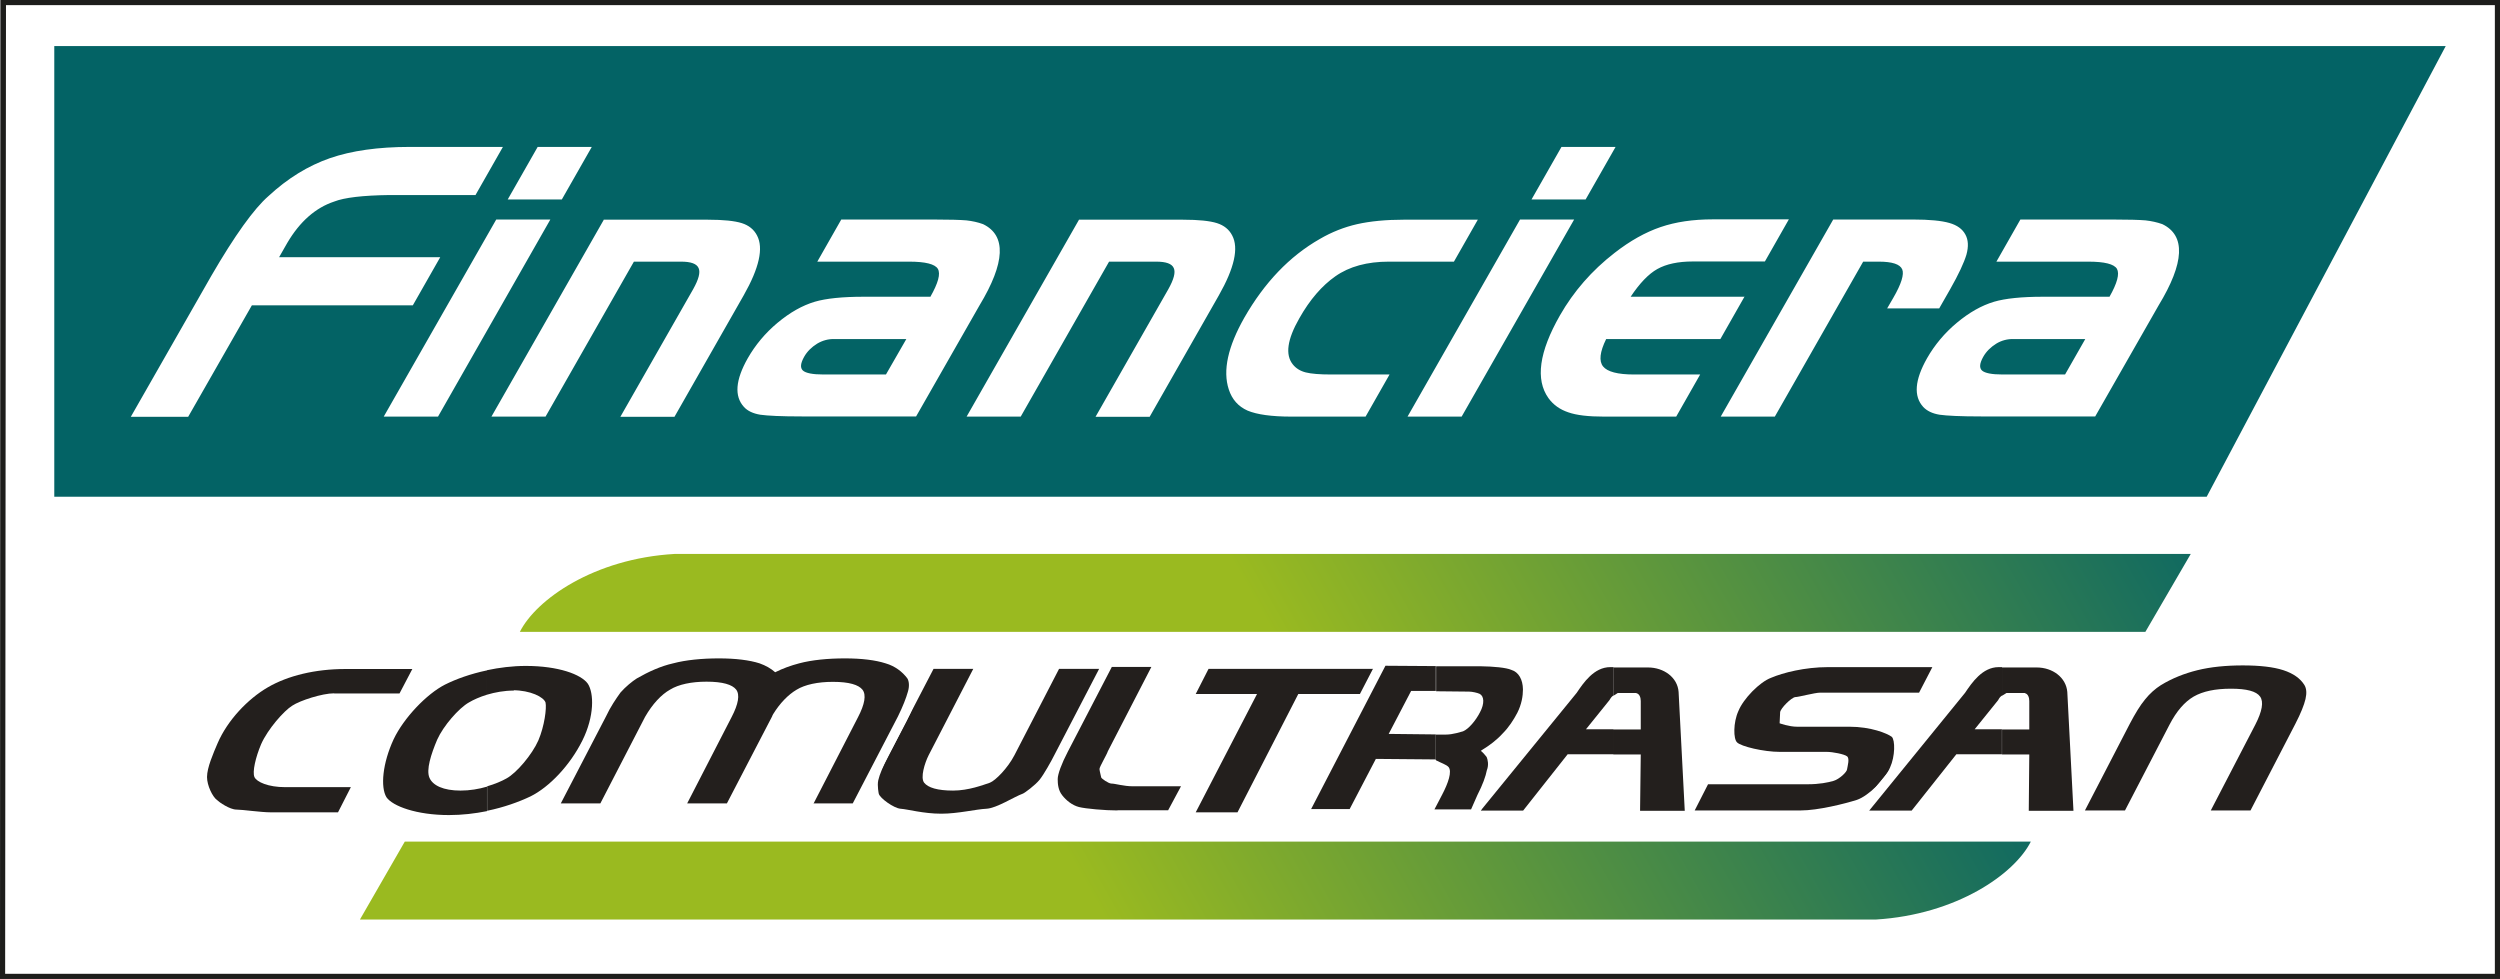
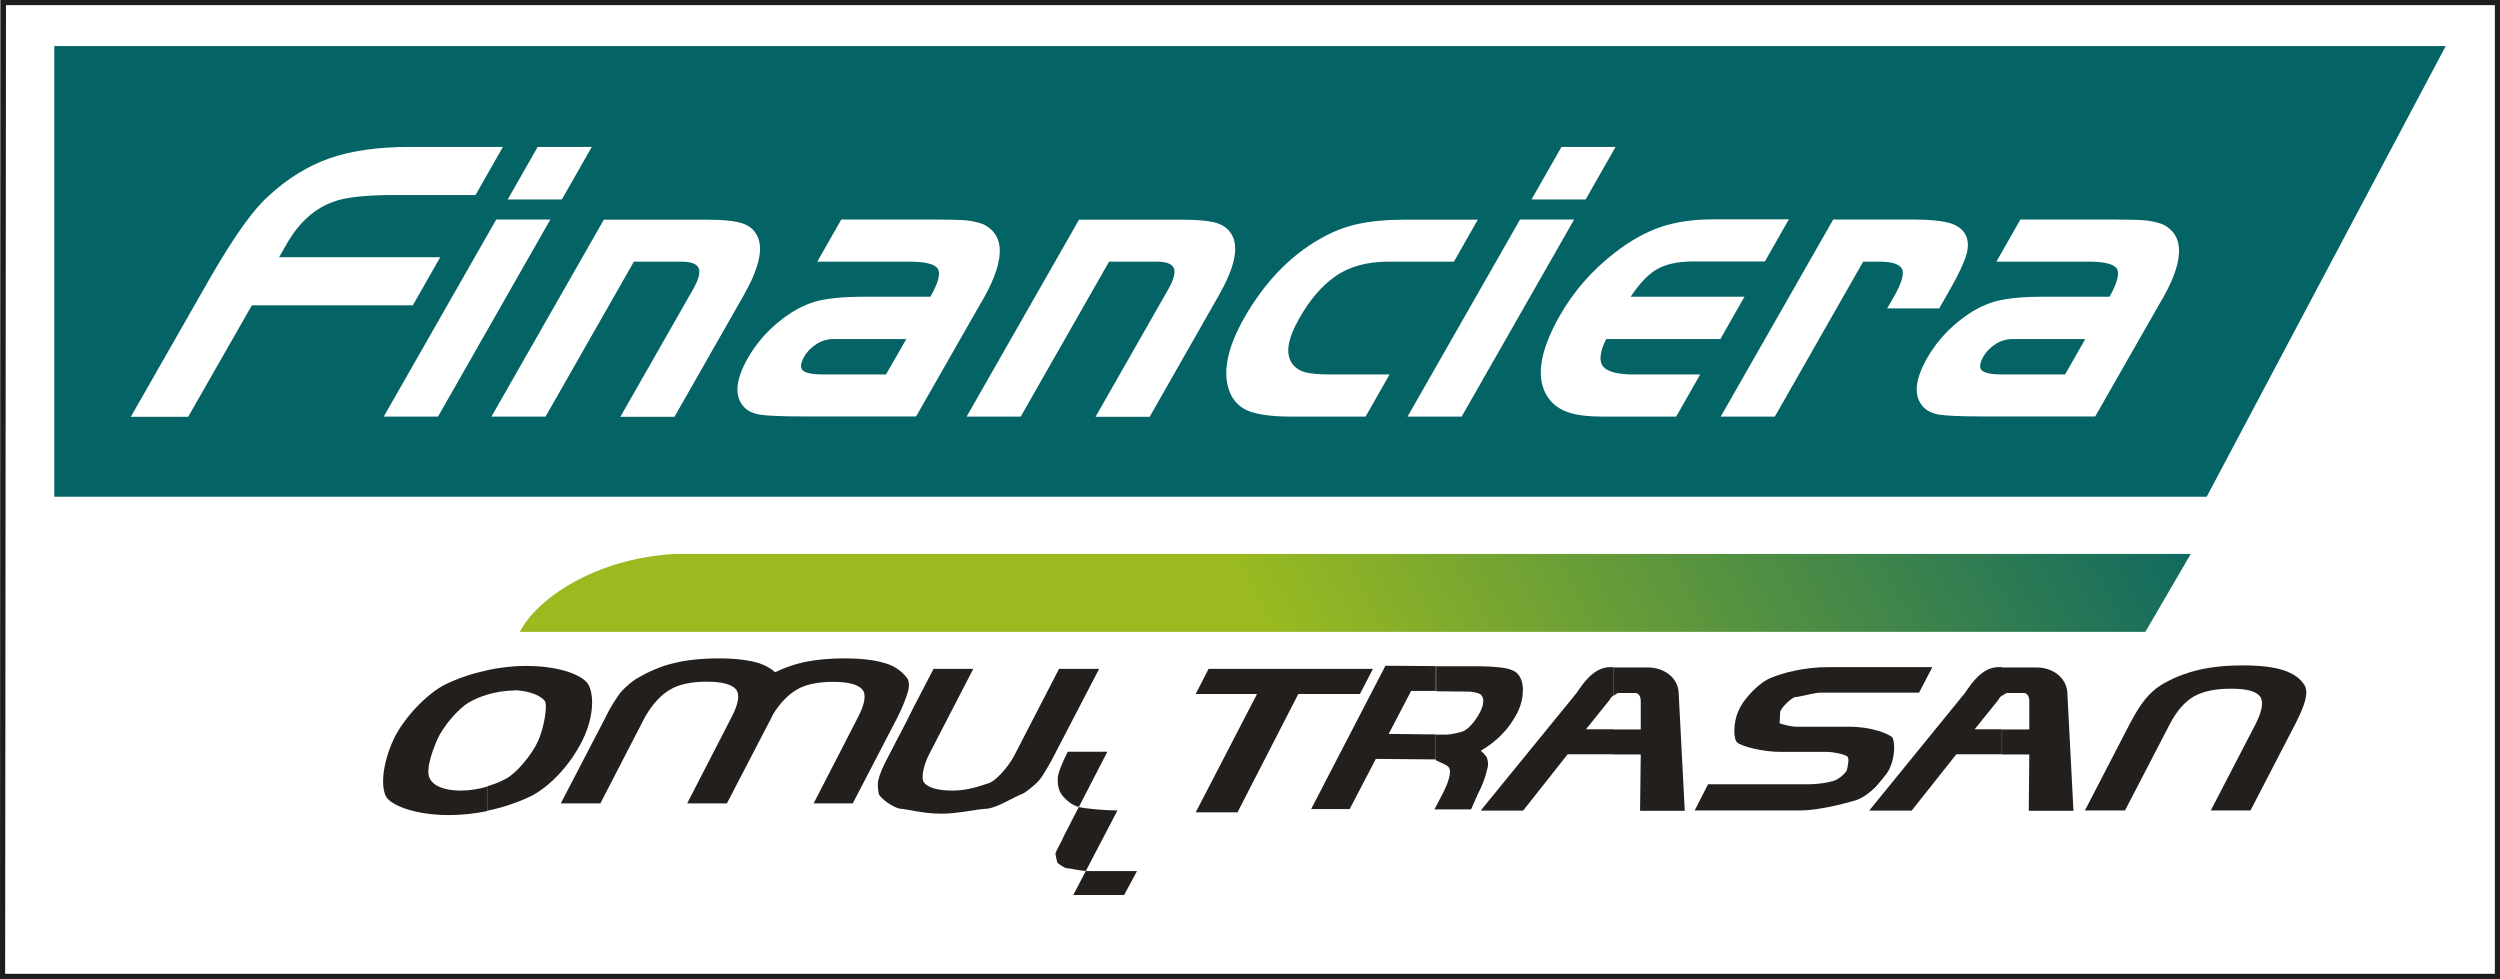
<svg xmlns="http://www.w3.org/2000/svg" xmlns:xlink="http://www.w3.org/1999/xlink" id="Capa_2" data-name="Capa 2" viewBox="0 0 146 57.17">
  <rect x="0" y="0" width="146" height="57.17" fill="#808080" stroke="none" />
  <defs>
    <style>      .cls-1, .cls-2, .cls-3 {        fill: #fff;      }      .cls-1, .cls-4, .cls-5, .cls-6, .cls-7, .cls-8, .cls-3 {        stroke-width: 0px;      }      .cls-1, .cls-7, .cls-8 {        fill-rule: evenodd;      }      .cls-2 {        stroke: #1d1d1b;        stroke-miterlimit: 10;        stroke-width: .3px;      }      .cls-4 {        fill: url(#Degradado_sin_nombre_27);      }      .cls-5 {        fill: none;      }      .cls-9 {        clip-path: url(#clippath-1);      }      .cls-6 {        fill: url(#Degradado_sin_nombre_27-2);      }      .cls-7 {        fill: #231f1d;      }      .cls-8 {        fill: #036365;      }      .cls-10 {        clip-path: url(#clippath);      }    </style>
    <clipPath id="clippath">
-       <path class="cls-5" d="M21.02,53.7h88.54c4.71-.29,8.09-2.66,9.04-4.55H23.64s-2.62,4.55-2.62,4.55Z" />
-     </clipPath>
+       </clipPath>
    <linearGradient id="Degradado_sin_nombre_27" data-name="Degradado sin nombre 27" x1="-731.62" y1="-134.36" x2="-730.48" y2="-134.36" gradientTransform="translate(-62735.23 11594) rotate(180) scale(85.91 -85.91)" gradientUnits="userSpaceOnUse">
      <stop offset="0" stop-color="#056366" />
      <stop offset=".55" stop-color="#9aba20" />
      <stop offset="1" stop-color="#9aba20" />
    </linearGradient>
    <clipPath id="clippath-1">
      <path class="cls-5" d="M30.36,36.9h94.93s2.65-4.55,2.65-4.55H39.4c-4.71.27-8.09,2.66-9.04,4.55" />
    </clipPath>
    <linearGradient id="Degradado_sin_nombre_27-2" data-name="Degradado sin nombre 27" x1="-731.64" y1="-134.39" x2="-730.51" y2="-134.39" gradientTransform="translate(-62727.73 11579.86) rotate(180) scale(85.91 -85.91)" xlink:href="#Degradado_sin_nombre_27" />
  </defs>
  <g id="Capa_1-2" data-name="Capa 1">
    <g>
      <polygon class="cls-2" points="145.85 57.02 .15 57.02 .2 .15 145.85 .15 145.85 31.59 145.85 57.02" />
      <g class="cls-10">
        <rect class="cls-4" x="26.42" y="25.06" width="86.79" height="52.74" transform="translate(-16.36 41.8) rotate(-30)" />
      </g>
      <g class="cls-9">
        <rect class="cls-6" x="35.76" y="8.26" width="86.79" height="52.74" transform="translate(-6.71 44.22) rotate(-30)" />
      </g>
      <path class="cls-3" d="M105.18,47.88h-7.11l1.35-2.65h6.18c.69,0,1.16-.12,1.34-.17.11-.03.32-.2.4-.3,0-.03.01-.05.02-.09,0-.03.01-.07.02-.11-.19-.04-.49-.09-.67-.09h-2.74c-.87,0-2.47-.28-2.91-.72-.49-.42-.37-1.74-.05-2.45.35-.86,1.42-1.94,2.23-2.25.69-.3,2.05-.66,3.52-.66h7.02l-1.37,2.62h-6.11c-.12,0-.53.09-.78.14-.26.06-.43.09-.56.11-.13.08-.36.32-.45.45,0,.03,0,.07,0,.11.14.03.3.06.42.06h3.06c1.38,0,2.44.42,2.81.7l.06.05c.47.47.32,1.75.02,2.42-.34.83-1.44,1.91-2.25,2.19-.83.26-2.43.65-3.48.65M99.9,46.76h5.27c.92,0,2.4-.36,3.12-.59.46-.16,1.33-.97,1.58-1.57.19-.42.21-.97.18-1.19-.29-.15-1.05-.41-2.04-.41h-3.06c-.54,0-1.13-.2-1.2-.23l-.4-.14.02-.42s.03-.52.03-.62v-.08c.08-.48.89-1.29,1.36-1.36h.08c.07-.01.25-.06.45-.1.47-.1.79-.17,1.02-.17h5.43l.19-.38h-5.17c-1.3,0-2.48.31-3.1.57-.55.21-1.39,1.07-1.62,1.65-.2.44-.21,1-.16,1.22.28.13,1.24.39,2.09.39h2.74c.23,0,1.16.09,1.52.38.4.33.29.86.22,1.18l-.02.09c-.07.51-.78,1.02-1.18,1.14-.27.08-.85.22-1.66.22h-5.49l-.21.41Z" />
      <path class="cls-7" d="M112.08,40.45h-5.77c-.33,0-1.27.26-1.47.26-.23.03-.85.65-.88.88,0,.1-.03.65-.03.65,0,0,.55.2,1.01.2h3.06c1.27,0,2.21.39,2.48.59.2.19.2,1.14-.1,1.79-.3.72-1.27,1.66-1.93,1.89-.72.23-2.28.62-3.29.62h-6.19l.78-1.53h5.84c.65,0,1.17-.1,1.5-.2.33-.1.78-.52.78-.68.03-.2.16-.62,0-.75-.16-.13-.85-.26-1.17-.26h-2.74c-.98,0-2.28-.32-2.51-.55-.23-.2-.23-1.17.07-1.83.29-.72,1.24-1.7,1.92-1.95.68-.29,1.96-.62,3.32-.62h6.09l-.78,1.5Z" />
-       <path class="cls-3" d="M72.62,48h-3.71l3.58-6.91h-3.58l1.33-2.59h10.9l-1.32,2.59h-3.65l-3.55,6.91ZM70.75,46.87h1.18l3.55-6.91h3.65l.17-.34h-8.38l-.18.34h3.59l-3.58,6.91Z" />
      <polygon class="cls-7" points="73.41 40.53 69.83 40.53 70.58 39.06 80.22 39.06 79.48 40.53 75.82 40.53 72.27 47.44 69.83 47.44 73.41 40.53" />
      <path class="cls-3" d="M68.56,47.89h-3.3c-.69,0-1.91-.09-2.38-.21-.67-.16-1.12-.67-1.28-.88-.34-.44-.38-.94-.38-1.29,0-.53.41-1.39.65-1.86l2.73-5.26h3.57l-2.95,5.71c-.05.11-.12.26-.24.48-.06.11-.15.29-.2.39.01.04.03.1.04.15.05.03.1.06.14.08.12,0,.26.03.41.06.22.04.51.1.79.1h3.74l-1.35,2.52ZM65.27,39.51l-2.41,4.65c-.4.76-.53,1.23-.53,1.34,0,.21.02.44.14.6.19.24.45.43.67.48.31.08,1.39.18,2.11.18h2.63l.15-.28h-1.87c-.39,0-.74-.07-1-.12-.11-.02-.2-.05-.27-.05-.3,0-1.05-.36-1.14-.83l-.02-.1c-.06-.25-.08-.37-.08-.48,0-.2.08-.37.33-.86.08-.15.15-.29.19-.37l.03-.08,2.12-4.1h-1.05Z" />
-       <path class="cls-7" d="M65.26,47.33c-.72,0-1.86-.1-2.25-.2-.39-.1-.75-.39-.98-.69-.23-.29-.26-.65-.26-.94s.23-.91.59-1.6l2.57-4.95h2.31l-2.54,4.92c-.06.2-.49.91-.49,1.04,0,.1.1.46.1.49,0,.06.43.36.59.36.23,0,.72.16,1.27.16h2.8l-.75,1.4h-2.97Z" />
+       <path class="cls-7" d="M65.26,47.33c-.72,0-1.86-.1-2.25-.2-.39-.1-.75-.39-.98-.69-.23-.29-.26-.65-.26-.94s.23-.91.59-1.6h2.31l-2.54,4.92c-.06.2-.49.91-.49,1.04,0,.1.1.46.1.49,0,.06.43.36.59.36.23,0,.72.16,1.27.16h2.8l-.75,1.4h-2.97Z" />
      <path class="cls-3" d="M54.98,48.09c-.75,0-1.43-.12-1.92-.21-.21-.04-.38-.07-.5-.08-.59-.05-1.64-.76-1.78-1.31-.02-.11-.12-.61-.04-1.02.07-.35.27-.84.63-1.58l2.8-5.39h3.58l-3.03,5.87c-.2.39-.3.85-.29,1.02.08.06.38.21,1.22.21.71,0,1.46-.26,1.86-.39l.11-.04c.15-.07.77-.65,1.11-1.32l2.76-5.36h3.61l-3.06,5.9c-.14.27-.61,1.12-.91,1.49-.27.34-.98.91-1.24,1-.14.05-.35.16-.58.28-.55.28-1.17.6-1.68.63-.22.01-.52.06-.84.11-.56.09-1.19.19-1.83.19M51.86,46.18c.15.17.62.48.78.5.15.01.36.05.61.09.45.08,1.07.2,1.72.2.55,0,1.14-.09,1.66-.17.37-.06.68-.11.96-.12.27-.02.85-.31,1.23-.51.26-.14.51-.26.72-.34.06-.04.55-.41.74-.64.22-.27.65-1.04.78-1.3l2.21-4.27h-1.08l-2.45,4.75c-.41.79-1.22,1.66-1.73,1.86l-.14.05c-.46.16-1.32.45-2.22.45-1.09,0-1.78-.22-2.14-.67-.53-.68.13-2.04.2-2.19l2.19-4.24h-1.05l-2.48,4.78c-.38.76-.5,1.12-.53,1.29-.03.12,0,.33.02.49" />
      <path class="cls-7" d="M56.84,39.06l-2.61,5.05c-.23.46-.49,1.3-.26,1.6.23.29.78.46,1.69.46s1.76-.33,2.15-.46c.33-.13,1.04-.85,1.43-1.6l2.61-5.05h2.34l-2.64,5.08c-.13.26-.58,1.08-.84,1.4-.26.32-.88.78-.98.81-.52.19-1.53.85-2.12.88-.62.03-1.66.29-2.64.29-1.04,0-1.95-.26-2.38-.29-.39-.03-1.21-.62-1.27-.88,0,0-.1-.46-.03-.78.07-.32.29-.85.59-1.43l2.64-5.08h2.31Z" />
      <path class="cls-3" d="M26.22,48.15c-1.93,0-3.58-.52-4.11-1.28-.5-.82-.34-2.39.37-3.94.63-1.32,2.05-2.84,3.25-3.46,1.43-.71,3.29-1.14,4.98-1.14,1.96,0,3.52.49,4.08,1.28.46.71.56,2.22-.28,3.9-.76,1.51-2.05,2.89-3.28,3.51-1.46.71-3.33,1.13-5.01,1.13M30.71,39.45c-1.8,0-3.49.53-4.48,1.02-.98.51-2.22,1.82-2.74,2.93-.62,1.33-.66,2.52-.45,2.86.18.25,1.31.77,3.17.77,1.51,0,3.2-.38,4.51-1.02,1.01-.51,2.13-1.72,2.78-3.01.64-1.28.59-2.4.35-2.76-.22-.32-1.36-.79-3.14-.79M26.9,46.72c-1.63,0-2.17-.68-2.34-1.09-.23-.54-.09-1.36.45-2.65.4-.91,1.38-2.06,2.1-2.46.57-.34,1.66-.74,2.81-.75h0s.03.48.03.48l-.03-.48s.02,0,.03,0v.11s.01-.11.01-.11c1.04,0,2.21.39,2.42,1.12.1.52-.06,1.68-.45,2.6-.4.92-1.4,2.1-2.1,2.49-.62.35-1.77.76-2.94.76M29.96,40.89c-.88,0-1.78.31-2.29.61-.47.26-1.31,1.2-1.63,1.92-.59,1.38-.47,1.73-.46,1.77.08.19.47.41,1.31.41.9,0,1.85-.31,2.4-.61.44-.24,1.29-1.21,1.61-1.95.3-.7.4-1.51.39-1.8-.14-.11-.61-.34-1.34-.34" />
      <path class="cls-7" d="M30,40.33c-.55,0-1.09.1-1.56.24v-1.43c.71-.15,1.48-.25,2.27-.25,1.89,0,3.23.49,3.62,1.04.36.55.39,1.89-.32,3.32-.72,1.44-1.92,2.71-3.03,3.26-.67.32-1.55.64-2.53.84v-1.43c.45-.13.85-.3,1.13-.46.59-.32,1.5-1.4,1.86-2.22.36-.84.49-1.89.42-2.21-.1-.32-.88-.72-1.92-.72h.07ZM28.44,40.57c-.42.13-.78.29-1.05.45-.59.33-1.5,1.37-1.86,2.18-.36.85-.65,1.76-.45,2.22.19.45.81.75,1.82.75.53,0,1.07-.09,1.54-.23v1.43c-.7.14-1.45.23-2.22.23-1.89,0-3.29-.52-3.65-1.04-.36-.59-.23-1.99.42-3.39.59-1.24,1.92-2.64,3-3.19.64-.32,1.49-.63,2.45-.83v1.43Z" />
      <path class="cls-3" d="M20.08,48h-4.28c-.34,0-.85-.05-1.29-.1-.3-.03-.57-.06-.7-.06-.58,0-1.29-.5-1.51-.69-.42-.34-.78-1.15-.78-1.76s.35-1.45.62-2.1l.04-.11c.61-1.39,1.82-2.74,3.17-3.52,1.27-.74,2.98-1.15,4.81-1.15h4.84l-1.34,2.56h-4.15c-.59,0-1.78.4-2.14.63-.4.24-1.27,1.23-1.61,2.01-.29.7-.39,1.25-.38,1.45.12.08.52.27,1.27.27h4.76l-1.33,2.59ZM20.16,39.62c-1.63,0-3.14.36-4.25,1-1.13.66-2.19,1.84-2.7,3l-.04.1c-.22.53-.53,1.25-.53,1.66,0,.32.24.79.36.89l.06.05c.14.13.59.39.74.39.15,0,.46.03.82.07.4.04.89.09,1.17.09h3.6l.17-.34h-2.93c-1.15,0-2.06-.36-2.31-.93-.29-.65.22-1.97.38-2.37.44-.99,1.47-2.16,2.05-2.51.54-.35,1.94-.8,2.74-.8h3.47l.16-.31h-2.98Z" />
-       <path class="cls-7" d="M19.51,40.49c-.69,0-1.99.42-2.44.72-.49.3-1.43,1.37-1.82,2.25-.33.78-.52,1.63-.39,1.92.13.29.81.59,1.79.59h3.84l-.75,1.47h-3.94c-.55,0-1.66-.16-1.99-.16-.39,0-1.01-.43-1.14-.56-.26-.19-.58-.85-.58-1.34,0-.55.36-1.37.62-1.98.58-1.34,1.76-2.58,2.93-3.26,1.17-.68,2.77-1.07,4.53-1.07h3.91l-.75,1.43h-3.81Z" />
      <path class="cls-3" d="M98.98,47.9h-3.77l.03-3.29h-3.43l-2.61,3.29h-3.93l6.35-7.79c.38-.57,1.13-1.7,2.39-1.7h2.21c1.26,0,2.27.84,2.35,1.95l.39,7.54ZM96.35,46.78h1.45l-.33-6.35c-.04-.52-.56-.9-1.23-.9h-2.21c-.61,0-1.07.62-1.49,1.25l-4.89,6.01h1.02l2.61-3.29h5.11l-.03,3.29ZM96.38,43.14h-4.93l2.08-2.57c.15-.26.28-.37.48-.48.04-.02.09-.05.16-.09l.14-.1h1.34c.44.08.73.48.73,1.02v2.22ZM93.8,42.02h1.46v-1h-.62s-.06.04-.09.05c-.04.02-.05.05-.07.08l-.05.08-.63.78Z" />
      <path class="cls-7" d="M95.56,40.47h-1.08c-.12.09-.2.12-.26.16v-1.65h2.02c.94,0,1.73.59,1.79,1.43l.36,6.94h-2.61l.04-3.29h-1.6v-1.46h1.6v-1.66c0-.2-.07-.42-.26-.46M94.22,40.62c-.08.05-.13.1-.23.27l-1.37,1.7h1.6v1.46h-2.67l-2.6,3.29h-2.48l5.61-6.88c.39-.58,1.01-1.5,1.96-1.5h.19v1.65Z" />
      <path class="cls-3" d="M121.68,47.9h-3.77l.03-3.29h-3.43l-2.61,3.29h-3.93l6.35-7.79c.38-.57,1.14-1.7,2.39-1.7h2.22c1.25,0,2.27.84,2.35,1.95l.39,7.54ZM119.05,46.78h1.45l-.33-6.35c-.04-.52-.56-.9-1.23-.9h-2.22c-.6,0-1.07.62-1.49,1.25l-4.89,6h1.02l2.61-3.29h5.11l-.03,3.29ZM119.08,43.14h-4.93l2.08-2.57c.16-.26.28-.37.49-.48.04-.02.09-.05.16-.09l.14-.1h1.34c.44.08.73.48.73,1.02v2.22ZM116.5,42.02h1.45v-1h-.61s-.06.04-.09.05c-.03.02-.05.05-.07.08l-.06.08-.63.78Z" />
      <path class="cls-7" d="M118.26,40.47h-1.08c-.13.09-.2.12-.26.16v-1.65h2.02c.94,0,1.72.59,1.79,1.43l.36,6.94h-2.61l.03-3.29h-1.6v-1.46h1.6v-1.66c0-.2-.07-.42-.26-.46M116.92,40.62c-.08.05-.14.1-.23.27l-1.37,1.7h1.6v1.46h-2.67l-2.61,3.29h-2.48l5.6-6.88c.39-.58,1.01-1.5,1.96-1.5h.2v1.65Z" />
      <path class="cls-3" d="M50.16,47.49h-3.58l3.03-5.87c.4-.76.31-1,.31-1h0s-.19-.23-1.28-.23c-.77,0-1.43.14-1.83.38-.43.26-.84.69-1.16,1.21h0s-2.86,5.51-2.86,5.51h-3.58l3.03-5.87c.4-.76.31-1,.31-1h0s-.2-.23-1.28-.23c-.76,0-1.43.14-1.83.38-.46.26-.9.75-1.27,1.39l-2.75,5.33h-3.58l3.07-5.9c.22-.46.51-.95.89-1.47.35-.39.78-.76,1.1-.96.84-.48,1.59-.79,2.29-.95.77-.2,1.74-.31,2.8-.31s1.91.11,2.55.32c.31.11.57.24.81.4.37-.16.75-.3,1.19-.41.78-.2,1.76-.31,2.81-.31s1.91.11,2.56.32c.61.18,1.15.56,1.54,1.08.22.37.25.83.12,1.28-.11.4-.32.93-.62,1.52l-2.8,5.39ZM48.43,46.37h1.05l2.48-4.78c.26-.51.45-.99.54-1.32.05-.18.04-.3.03-.34-.24-.31-.57-.53-.95-.64-.55-.18-1.29-.27-2.22-.27s-1.85.1-2.53.27c-.48.13-.89.28-1.29.48l-.34.17-.28-.25c-.2-.17-.43-.31-.74-.42-.51-.17-1.25-.26-2.18-.26s-1.85.1-2.53.27c-.61.14-1.25.41-1.98.82-.19.12-.54.41-.81.7-.3.42-.56.85-.76,1.26l-2.22,4.28h1.05l2.45-4.75c.48-.85,1.06-1.47,1.69-1.83.57-.34,1.4-.53,2.39-.53,1.12,0,1.81.21,2.17.67.38.49.31,1.21-.21,2.2l-2.18,4.23h1.05l2.45-4.72c.03-.07.06-.13.08-.16.45-.76.99-1.32,1.59-1.68.59-.35,1.42-.54,2.41-.54,1.12,0,1.81.21,2.17.67.38.49.31,1.21-.21,2.2l-2.18,4.23Z" />
      <path class="cls-7" d="M47.51,46.93l2.6-5.05c.39-.75.49-1.3.26-1.6-.23-.29-.78-.46-1.73-.46-.88,0-1.63.16-2.12.46-.49.29-.97.78-1.37,1.43-.03.07-.06.1-.06.13l-2.64,5.08h-2.32l2.6-5.05c.39-.75.49-1.3.26-1.6-.23-.29-.78-.46-1.73-.46-.88,0-1.63.16-2.12.46-.52.29-1.04.85-1.47,1.6l-2.61,5.05h-2.31l2.64-5.08c.26-.56.59-1.04.85-1.4.29-.33.68-.65.95-.82.68-.39,1.4-.72,2.12-.88.75-.2,1.7-.29,2.67-.29s1.79.1,2.38.29c.36.13.65.29.91.52.46-.23.91-.39,1.4-.52.75-.2,1.69-.29,2.67-.29s1.79.1,2.38.29c.55.16.98.49,1.27.88.1.16.13.46.03.78-.1.36-.29.85-.58,1.44l-2.64,5.08h-2.31Z" />
      <path class="cls-3" d="M131.78,47.89h-3.6l3.02-5.83c.42-.81.32-1.06.32-1.06,0,0-.19-.23-1.24-.23-.82,0-1.45.13-1.89.39-.44.25-.84.73-1.19,1.41l-2.75,5.32h-3.61l3.04-5.88c.33-.63.64-1.13.95-1.52.33-.4.69-.72,1.07-.96.7-.42,1.47-.74,2.29-.94.81-.2,1.75-.29,2.78-.29s1.9.1,2.54.31c.71.22,1.23.6,1.54,1.11.2.33.24.74.13,1.23-.09.39-.3.91-.64,1.58l-2.77,5.36ZM130.03,46.77h1.06l2.46-4.75c.37-.71.5-1.1.54-1.3.06-.28.02-.38,0-.41-.17-.27-.47-.48-.92-.62-.53-.17-1.27-.26-2.21-.26s-1.8.09-2.52.26c-.71.17-1.37.44-1.97.81-.27.17-.54.41-.78.71-.26.32-.54.77-.83,1.32l-2.19,4.24h1.08l2.44-4.71c.46-.89.99-1.5,1.63-1.87.63-.36,1.43-.53,2.46-.53,1.14,0,1.83.22,2.16.7.47.67.08,1.59-.24,2.22l-2.17,4.19Z" />
      <path class="cls-7" d="M129.11,47.33l2.6-5.01c.4-.78.5-1.33.28-1.64-.22-.31-.78-.46-1.7-.46s-1.64.15-2.18.46c-.53.31-1,.85-1.41,1.64l-2.6,5.01h-2.34l2.62-5.06c.31-.59.6-1.07.89-1.42.28-.35.6-.63.93-.84.64-.39,1.36-.68,2.13-.87.77-.19,1.66-.28,2.65-.28s1.79.09,2.37.28c.58.19.99.48,1.23.87.12.2.14.47.06.82-.08.34-.27.82-.59,1.44l-2.62,5.06h-2.33Z" />
      <path class="cls-3" d="M86.26,47.83h-3.42l.86-1.67c.31-.6.38-.91.4-1.03-.05-.02-.13-.05-.19-.08-.08-.04-.16-.07-.25-.11l-2.98-.03-1.53,2.93h-3.52l4.93-9.51,5.89.04c.43,0,1.48.02,1.99.23.64.21,1.03.83,1.05,1.66.01.54-.12,1.12-.39,1.64-.27.52-.59.97-.95,1.34-.26.29-.56.54-.84.73.13.28.2.73.05,1.17-.09.43-.3.99-.6,1.55l-.5,1.15ZM84.7,46.7h.81l.22-.51c.32-.6.47-1.06.52-1.3l.03-.1c.05-.12.03-.24.02-.3-.06-.08-.12-.14-.17-.19l-.52-.39.67-.62c.42-.25.79-.54,1.05-.84.3-.31.56-.67.77-1.09.24-.47.27-.89.26-1.1,0-.16-.04-.54-.28-.61l-.06-.02c-.13-.05-.67-.15-1.57-.15l-5.2-.03-3.75,7.24h.97l1.53-2.94,3.94.04.13.07c.09.05.19.09.29.14.25.1.5.22.67.43.35.46.25,1.17-.32,2.25v.02ZM84.42,43.47l-4.25-.04,1.9-3.64,3.7.04c.27,0,.66.08.87.19.23.11.4.31.48.57.12.36.05.82-.2,1.28-.25.49-.74,1.15-1.27,1.37l-.15.05c-.21.06-.64.19-1.07.19M82.03,42.31l2.4.02c.26,0,.57-.09.74-.14l.06-.02c.13-.07.45-.38.68-.83.08-.15.12-.27.12-.34-.08-.02-.19-.04-.27-.04l-3.01-.03-.72,1.38Z" />
      <path class="cls-7" d="M85.89,47.27h-2.04v-.15l.36-.69c.38-.72.59-1.37.39-1.63-.13-.15-.46-.25-.74-.4v-1.5h.57c.43,0,.88-.16,1.01-.19.32-.13.74-.62.99-1.11.28-.52.24-.95-.02-1.08-.13-.06-.43-.13-.62-.13l-1.92-.02v-1.46h2.6c.75.01,1.5.08,1.79.21.43.13.67.56.68,1.14,0,.39-.08.88-.33,1.37-.22.42-.5.85-.85,1.2-.35.39-.8.72-1.18.95-.03.03-.06.03-.1.07.13.1.24.23.34.36.06.13.14.46.01.78-.06.33-.24.84-.55,1.44l-.37.84ZM83.85,47.27h-.08l.08-.15v.15ZM83.85,44.39v-1.5l-2.75-.03,1.31-2.51h1.44s0-1.45,0-1.45l-2.94-.02-4.34,8.37h2.25l1.53-2.93,3.46.03.05.03Z" />
      <polygon class="cls-8" points="3.17 2.69 142.83 2.69 128.87 29.01 3.17 29.01 3.17 2.69" />
      <path class="cls-1" d="M25.71,15.02l-1.6,2.81h-9.4l-3.72,6.51h-3.35l4.7-8.23c1.37-2.36,2.49-3.92,3.34-4.66,1.12-1.04,2.32-1.77,3.58-2.21,1.27-.44,2.83-.66,4.66-.66h5.45l-1.6,2.81h-5.02c-1.57.02-2.65.15-3.23.38-1.09.36-2.01,1.17-2.74,2.41l-.48.84h9.4ZM28.98,12.82l-6.57,11.51h3.17l6.56-11.51h-3.16ZM29.65,11.65l1.75-3.07h3.16l-1.75,3.07h-3.16ZM35.27,12.82l-6.57,11.51h3.16l5.16-9.05h2.75c.58,0,.92.12,1.03.38.11.25,0,.66-.32,1.23l-4.25,7.45h3.16l4.04-7.09c.91-1.6,1.17-2.77.78-3.5-.18-.35-.48-.59-.89-.72-.41-.13-1.07-.2-1.98-.2h-6.1ZM54.33,17.34c.46-.81.61-1.35.44-1.64-.17-.28-.73-.42-1.68-.42h-5.36l1.4-2.46h5.36c.95,0,1.6.02,1.95.05.35.04.67.11.97.22,1.37.66,1.3,2.25-.21,4.75l-3.7,6.48h-6.68c-1.19,0-2-.04-2.42-.1-.42-.07-.74-.22-.95-.45-.58-.63-.5-1.58.22-2.85.44-.77,1.02-1.47,1.74-2.07.72-.6,1.44-1.01,2.18-1.23.65-.19,1.6-.29,2.85-.29h3.88ZM52.93,19.8h-4.19c-.36-.01-.7.08-1.02.27-.32.2-.58.45-.76.77-.21.38-.24.64-.07.8.17.15.57.23,1.19.23h3.66l1.19-2.07ZM63.02,12.82l-6.57,11.51h3.16l5.16-9.05h2.75c.58,0,.92.12,1.03.38.11.25,0,.66-.32,1.23l-4.25,7.45h3.16l4.04-7.09c.91-1.6,1.17-2.77.78-3.5-.18-.35-.48-.59-.89-.72-.41-.13-1.07-.2-1.98-.2h-6.1ZM86.31,12.82l-1.4,2.46h-3.8c-1.26,0-2.31.28-3.13.86-.77.54-1.48,1.35-2.1,2.45-.71,1.24-.83,2.13-.38,2.69.18.23.44.39.76.47.32.08.81.12,1.47.12h3.42l-1.4,2.46h-4.33c-1.16,0-2.01-.12-2.56-.35-.54-.24-.91-.65-1.1-1.24-.36-1.1-.05-2.5.91-4.19,1.17-2.04,2.63-3.58,4.4-4.59.7-.41,1.44-.7,2.19-.87.76-.17,1.67-.26,2.72-.26h4.33ZM88.77,12.82l-6.57,11.51h3.16l6.57-11.51h-3.16ZM89.44,11.65l1.75-3.07h3.16l-1.75,3.07h-3.16ZM101.87,17.34l-1.4,2.46h-6.67c-.37.75-.43,1.29-.18,1.6.25.31.85.47,1.8.47h3.87l-1.4,2.46h-4.21c-.92,0-1.61-.08-2.09-.25-.48-.16-.87-.43-1.16-.83-.77-1.08-.55-2.69.67-4.83.8-1.4,1.86-2.62,3.19-3.65.91-.71,1.81-1.21,2.69-1.51.88-.3,1.89-.45,3.05-.45h4.44l-1.4,2.46h-4.21c-.86,0-1.55.15-2.07.44-.52.29-1.04.84-1.56,1.62h6.67ZM107.06,12.82l-6.57,11.51h3.16l5.16-9.05h.91c.79,0,1.24.15,1.37.45.12.29-.05.85-.52,1.66l-.36.62h3.04l.64-1.12c.5-.88.81-1.55.95-2.02.13-.47.11-.86-.06-1.17-.17-.32-.48-.55-.94-.68-.45-.13-1.16-.2-2.11-.2h-4.69ZM123.19,17.34c.46-.81.6-1.35.44-1.64-.17-.28-.72-.42-1.68-.42h-5.36l1.4-2.46h5.36c.96,0,1.6.02,1.95.05.35.04.67.11.98.22,1.37.66,1.3,2.25-.22,4.75l-3.7,6.48h-6.67c-1.19,0-2-.04-2.42-.1-.42-.07-.73-.22-.95-.45-.58-.63-.5-1.58.22-2.85.44-.77,1.02-1.47,1.74-2.07.72-.6,1.44-1.01,2.18-1.23.65-.19,1.6-.29,2.85-.29h3.88ZM121.79,19.8h-4.19c-.36-.01-.71.08-1.02.27-.32.2-.58.45-.76.77-.21.38-.24.64-.07.8.17.15.57.23,1.19.23h3.66l1.18-2.07Z" />
    </g>
  </g>
</svg>